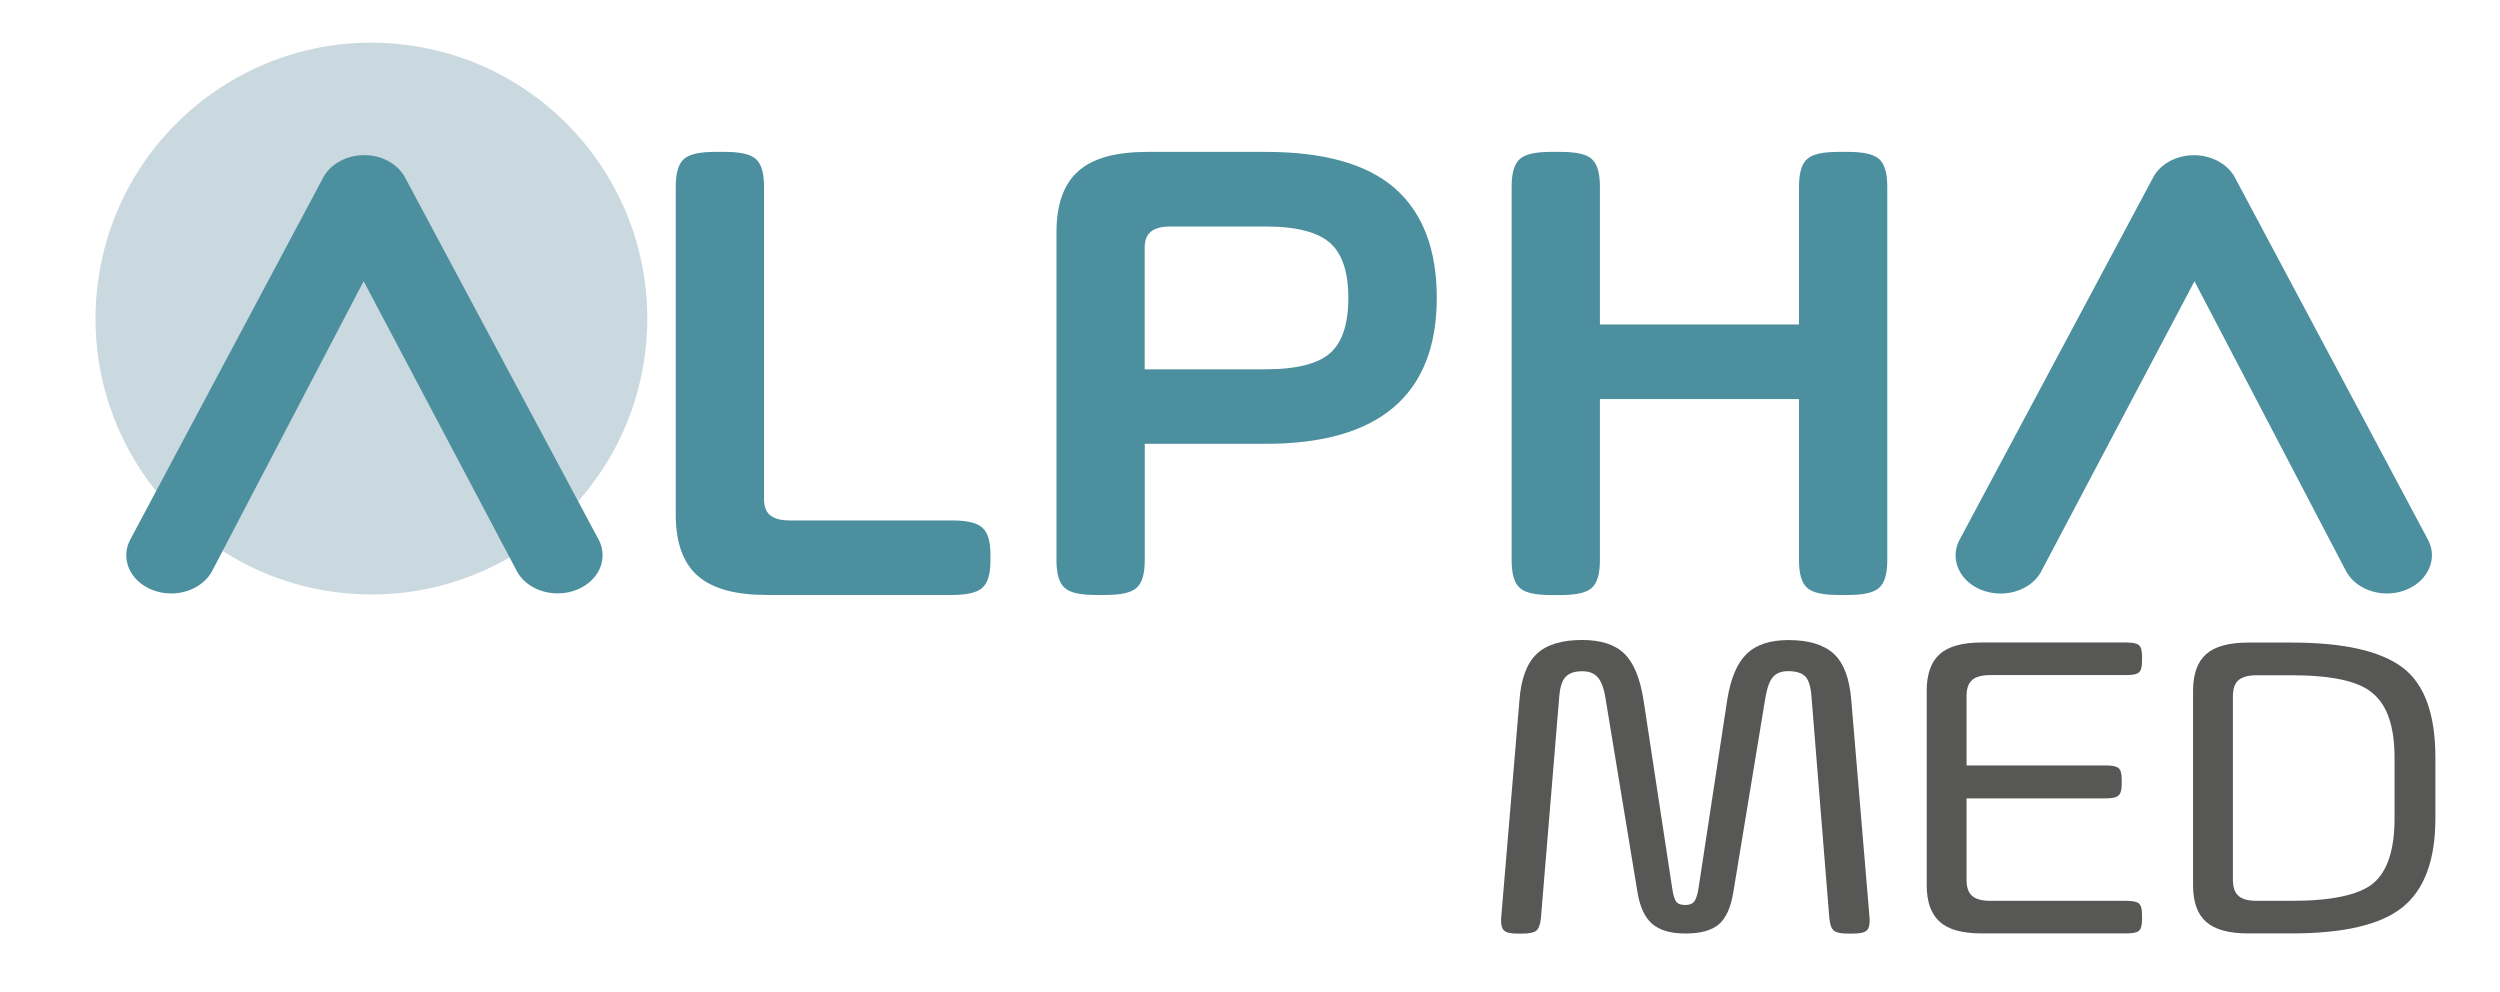
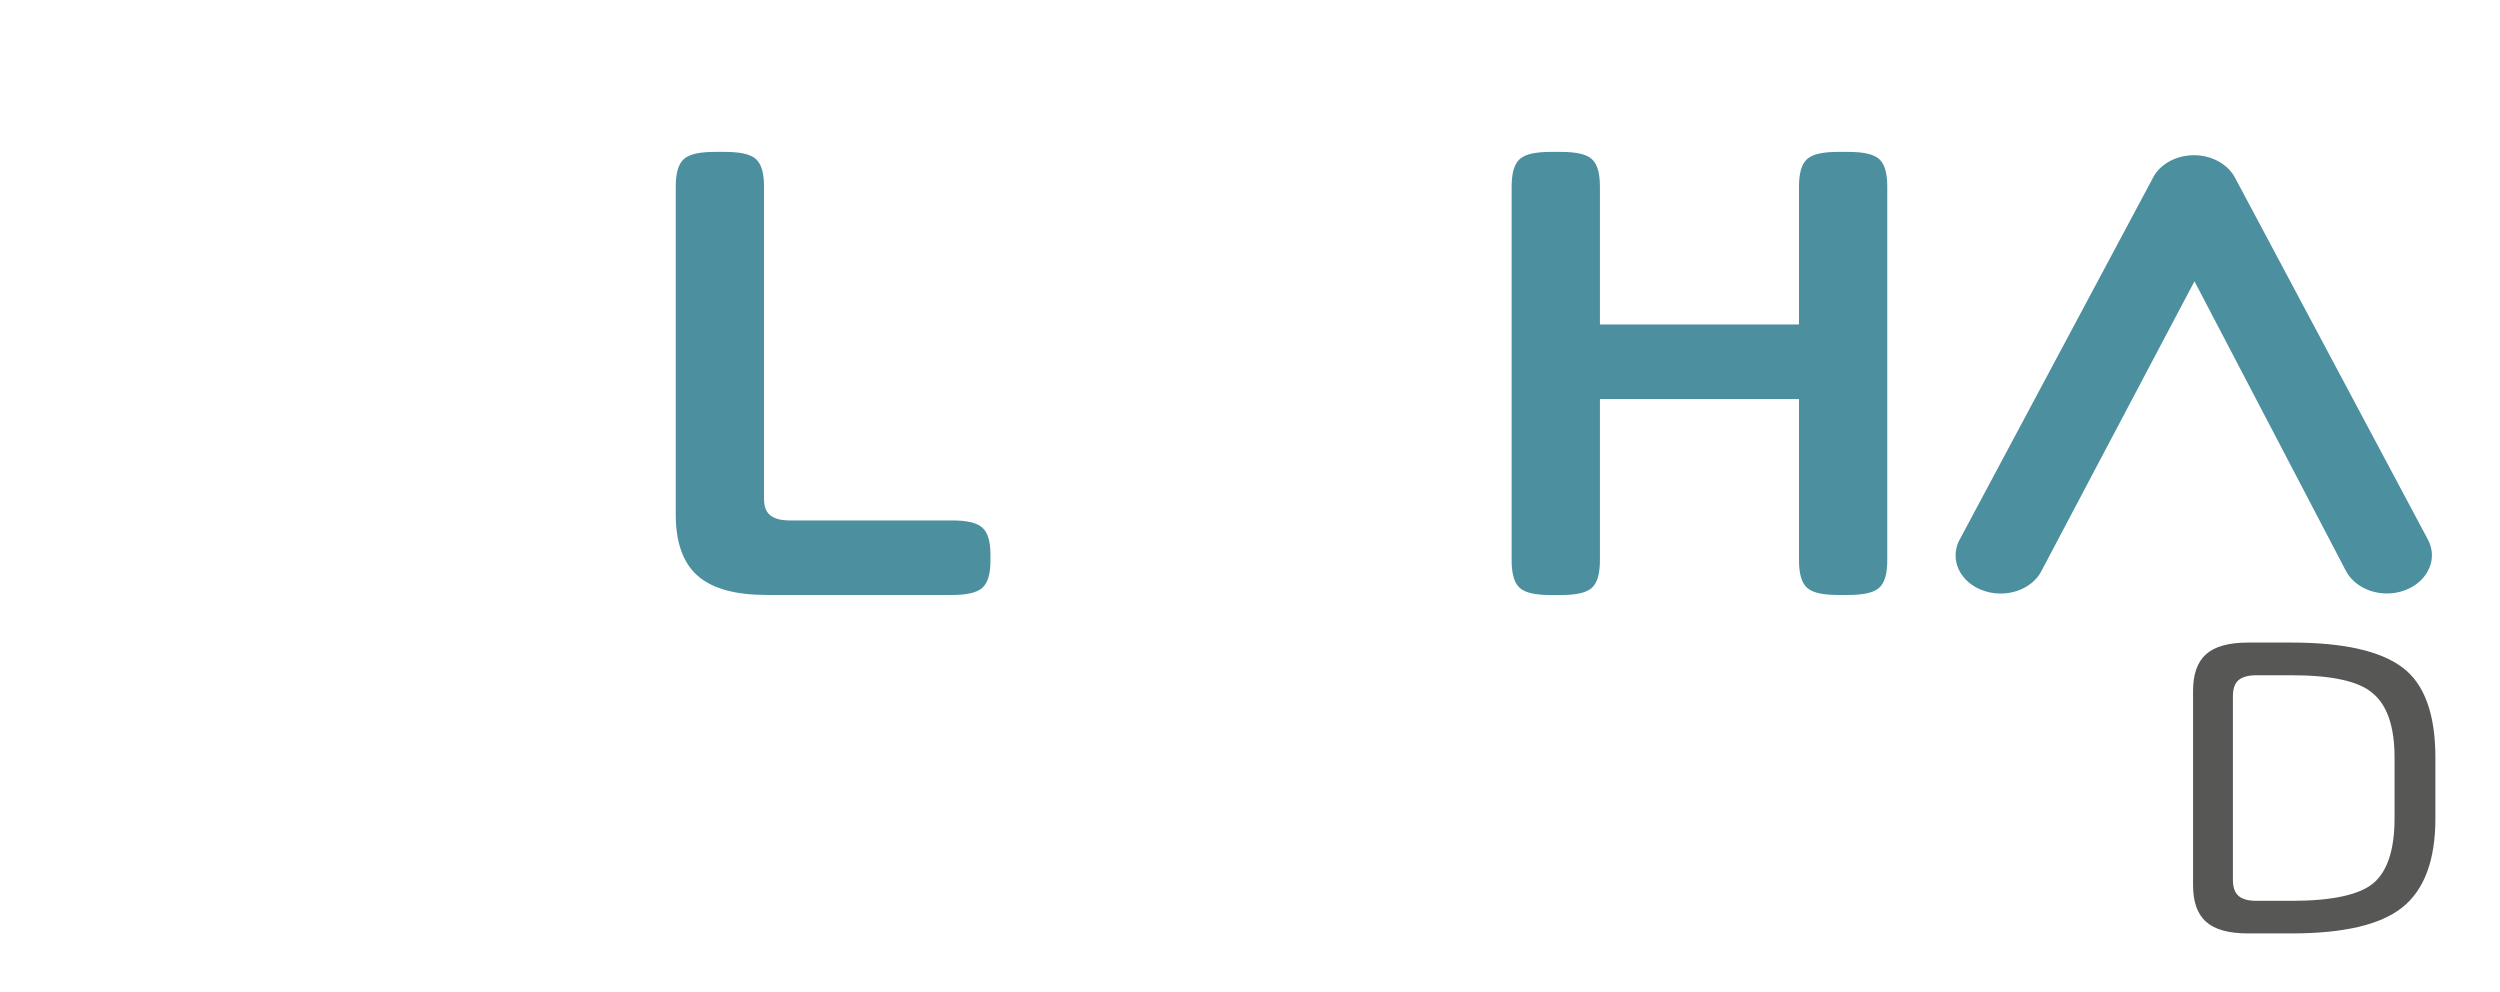
<svg xmlns="http://www.w3.org/2000/svg" version="1.1" id="Ebene_1" x="0px" y="0px" viewBox="0 0 299.89 118.97" style="enable-background:new 0 0 299.89 118.97;" xml:space="preserve">
  <style type="text/css">
	.st0{fill:#CAD9DF;}
	.st1{fill:#4C8F9F;}
	.st2{fill:#4C8F9F;stroke:#4C8F9F;stroke-miterlimit:10;}
	.st3{fill:#575756;}
</style>
  <g>
-     <ellipse transform="matrix(0.104 -0.995 0.995 0.104 1.893 78.537)" class="st0" cx="44.52" cy="38.22" rx="33.08" ry="33.08" />
    <g>
      <g>
-         <path class="st1" d="M48.48,21.09c-0.95-1.54-2.78-2.48-4.79-2.48c-0.06,0-0.11,0-0.17,0c-2.04,0.05-3.91,1.11-4.75,2.69     L15.62,64.74c-0.55,1.04-0.62,2.21-0.21,3.29c0.48,1.25,1.57,2.26,2.98,2.78c0.68,0.25,1.4,0.38,2.14,0.38     c2.12,0,4.05-1.06,4.92-2.7l18.17-34.76L62.1,68.7c0.95,1.54,2.78,2.48,4.8,2.48c0.85,0,1.66-0.16,2.42-0.49     c1.37-0.58,2.38-1.63,2.78-2.89c0.35-1.11,0.2-2.29-0.42-3.31L48.48,21.09z" />
        <path class="st1" d="M291.25,64.74L268.1,21.31c-0.84-1.59-2.71-2.64-4.76-2.69c-0.04,0-0.1,0-0.16,0     c-2.02,0-3.85,0.94-4.78,2.45l-23.22,43.46c-0.61,1-0.76,2.17-0.41,3.29c0.4,1.25,1.41,2.31,2.78,2.89     c0.76,0.32,1.57,0.49,2.42,0.49c2.02,0,3.85-0.94,4.78-2.46l18.49-35l18.17,34.75c0.87,1.64,2.8,2.7,4.92,2.7     c0.74,0,1.46-0.13,2.14-0.38c1.42-0.52,2.5-1.53,2.98-2.78C291.88,66.95,291.8,65.78,291.25,64.74z" />
      </g>
      <g>
        <g>
          <path class="st2" d="M81.56,61.73V22.41c0-1.5,0.27-2.49,0.82-2.97s1.68-0.72,3.38-0.72h1.19c1.71,0,2.84,0.24,3.38,0.72      c0.55,0.48,0.82,1.47,0.82,2.97v37.47c0,2.03,1.19,3.05,3.57,3.05h19.48c1.65,0,2.74,0.24,3.29,0.72      c0.55,0.48,0.82,1.44,0.82,2.89v0.72c0,1.45-0.27,2.41-0.82,2.89c-0.55,0.48-1.65,0.72-3.29,0.72H91.99      c-3.66,0-6.31-0.72-7.96-2.17C82.39,67.27,81.56,64.94,81.56,61.73z" />
-           <path class="st2" d="M137.64,18.72h14.18c6.89,0,11.95,1.42,15.18,4.25c3.23,2.84,4.85,7.09,4.85,12.76      c0,11.34-6.68,17.01-20.03,17.01h-15v14.44c0,1.5-0.27,2.49-0.82,2.97c-0.55,0.48-1.68,0.72-3.38,0.72h-1.19      c-1.71,0-2.84-0.24-3.38-0.72c-0.55-0.48-0.82-1.47-0.82-2.97V27.87c0-3.21,0.82-5.54,2.47-6.98      C131.32,19.44,133.98,18.72,137.64,18.72z M151.81,26.67h-11.43c-2.38,0-3.57,1.02-3.57,3.05V44.8h15c3.84,0,6.54-0.69,8.1-2.09      c1.56-1.39,2.33-3.72,2.33-6.98c0-3.26-0.79-5.59-2.38-6.98C158.28,27.36,155.59,26.67,151.81,26.67z" />
          <path class="st2" d="M216.3,67.19V47.37h-24.88v19.82c0,1.5-0.27,2.49-0.82,2.97c-0.55,0.48-1.68,0.72-3.38,0.72h-1.19      c-1.71,0-2.84-0.24-3.38-0.72c-0.55-0.48-0.82-1.47-0.82-2.97V22.41c0-1.5,0.27-2.49,0.82-2.97s1.68-0.72,3.38-0.72h1.19      c1.71,0,2.84,0.24,3.38,0.72c0.55,0.48,0.82,1.47,0.82,2.97v17.01h24.88V22.41c0-1.5,0.27-2.49,0.82-2.97      c0.55-0.48,1.68-0.72,3.38-0.72h1.19c1.71,0,2.83,0.24,3.38,0.72c0.55,0.48,0.82,1.47,0.82,2.97v44.77      c0,1.5-0.27,2.49-0.82,2.97c-0.55,0.48-1.68,0.72-3.38,0.72h-1.19c-1.71,0-2.84-0.24-3.38-0.72      C216.57,69.67,216.3,68.68,216.3,67.19z" />
        </g>
      </g>
      <g>
-         <path class="st3" d="M222.07,83.96l2.2,26.2c0.04,0.72-0.07,1.2-0.34,1.45c-0.27,0.25-0.81,0.38-1.62,0.38h-0.67     c-0.82,0-1.37-0.12-1.65-0.35c-0.29-0.23-0.47-0.72-0.55-1.48l-2.14-26.58c-0.08-1.18-0.33-1.99-0.73-2.42     c-0.41-0.43-1.1-0.65-2.08-0.65c-0.78,0-1.37,0.22-1.78,0.67c-0.41,0.45-0.71,1.24-0.92,2.39l-3.86,23.41     c-0.29,1.83-0.86,3.11-1.71,3.87c-0.86,0.75-2.2,1.13-4.04,1.13c-1.75,0-3.08-0.38-3.98-1.15c-0.9-0.77-1.49-2.05-1.78-3.84     l-3.86-23.41c-0.2-1.15-0.52-1.94-0.95-2.39c-0.43-0.45-1.03-0.67-1.81-0.67c-0.9,0-1.56,0.22-1.99,0.67     c-0.43,0.45-0.68,1.24-0.77,2.39l-2.2,26.58c-0.08,0.75-0.27,1.24-0.55,1.48c-0.29,0.23-0.84,0.35-1.65,0.35h-0.61     c-0.82,0-1.36-0.12-1.62-0.38c-0.27-0.25-0.38-0.73-0.34-1.45l2.2-26.2c0.2-2.58,0.9-4.42,2.08-5.53c1.18-1.11,3-1.66,5.45-1.66     c2.24,0,3.93,0.55,5.05,1.64c1.12,1.09,1.89,2.94,2.3,5.56l3.43,22.5c0.12,0.86,0.29,1.42,0.49,1.69s0.57,0.4,1.1,0.4     c0.49,0,0.85-0.14,1.07-0.43c0.22-0.29,0.4-0.84,0.52-1.66l3.43-22.5c0.41-2.58,1.18-4.42,2.33-5.53     c1.14-1.11,2.82-1.66,5.02-1.66c2.45,0,4.26,0.56,5.45,1.66C221.17,79.54,221.86,81.38,222.07,83.96z" />
-         <path class="st3" d="M252.61,95.77H235.9v9.77c0,0.9,0.22,1.54,0.67,1.93c0.45,0.39,1.18,0.59,2.2,0.59h16.28     c0.78,0,1.29,0.11,1.53,0.32c0.25,0.22,0.37,0.66,0.37,1.34v0.59c0,0.68-0.12,1.13-0.37,1.34c-0.24,0.22-0.75,0.32-1.53,0.32     h-17.32c-2.33,0-4.01-0.46-5.05-1.4c-1.04-0.93-1.56-2.4-1.56-4.4v-23.3c0-2.01,0.52-3.47,1.56-4.4c1.04-0.93,2.72-1.4,5.05-1.4     h17.32c0.78,0,1.29,0.11,1.53,0.32c0.25,0.21,0.37,0.66,0.37,1.34v0.59c0,0.68-0.12,1.13-0.37,1.34     c-0.24,0.22-0.75,0.32-1.53,0.32h-16.28c-1.02,0-1.76,0.2-2.2,0.59c-0.45,0.39-0.67,1.04-0.67,1.93v8.32h16.71     c0.77,0,1.28,0.11,1.53,0.32c0.24,0.21,0.37,0.66,0.37,1.34v0.59c0,0.68-0.12,1.13-0.37,1.34     C253.89,95.66,253.38,95.77,252.61,95.77z" />
        <path class="st3" d="M263.07,106.18v-23.3c0-2.01,0.52-3.47,1.56-4.4c1.04-0.93,2.72-1.4,5.05-1.4h5.2c6.24,0,10.69,1,13.34,3.01     c2.61,1.97,3.92,5.57,3.92,10.79v7.3c0,5.01-1.33,8.57-3.98,10.68c-2.61,2.08-7.04,3.11-13.28,3.11h-5.2     c-2.33,0-4.01-0.46-5.05-1.4C263.59,109.66,263.07,108.19,263.07,106.18z M270.72,108.06h4.16c4.81,0,8.08-0.7,9.79-2.09     c1.71-1.43,2.57-4.03,2.57-7.79v-7.3c0-3.72-0.88-6.3-2.63-7.73c-1.63-1.43-4.88-2.15-9.73-2.15h-4.16c-1.02,0-1.75,0.2-2.2,0.59     c-0.45,0.39-0.67,1.04-0.67,1.93v22.01c0,0.9,0.22,1.54,0.67,1.93C268.97,107.87,269.7,108.06,270.72,108.06z" />
      </g>
    </g>
  </g>
</svg>